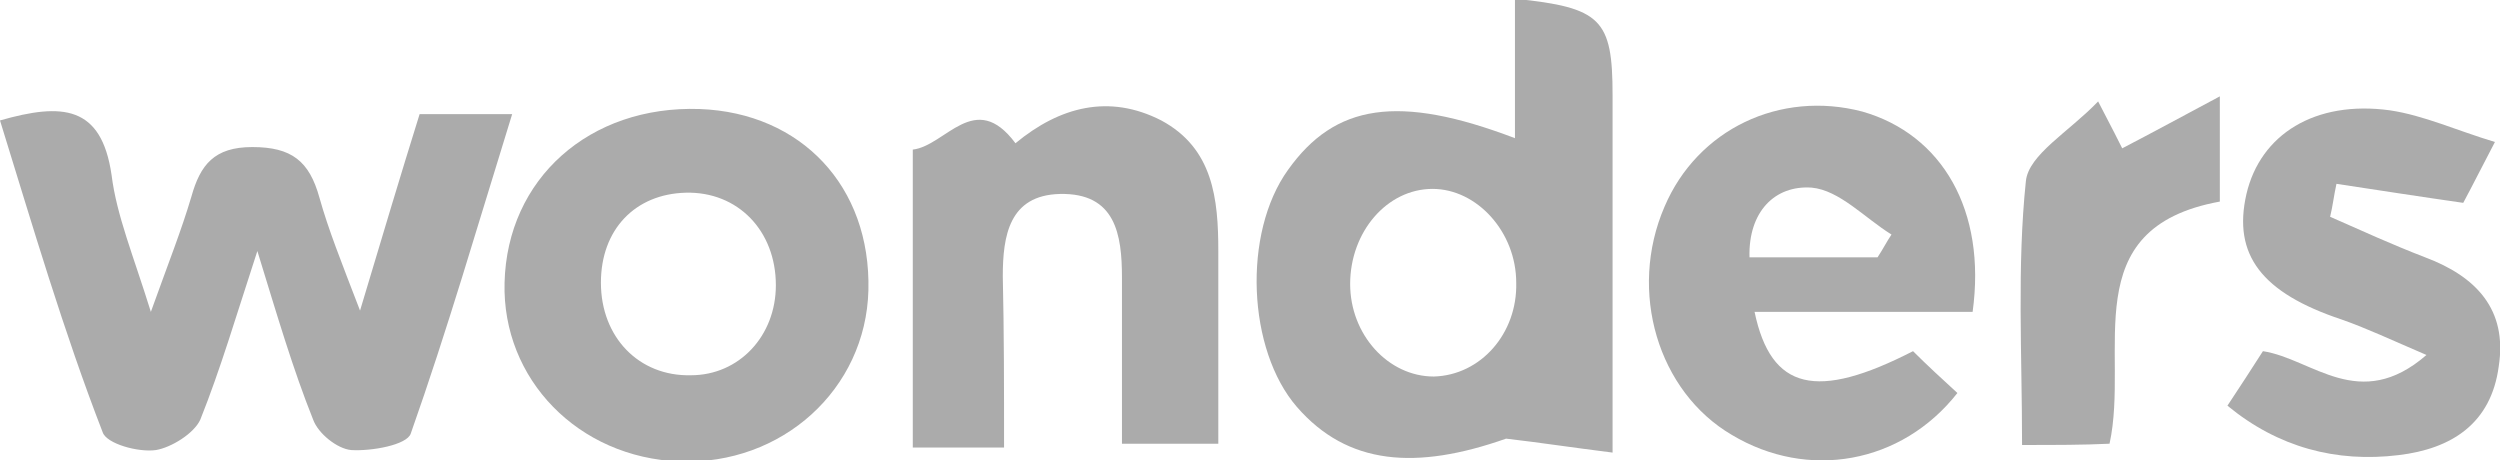
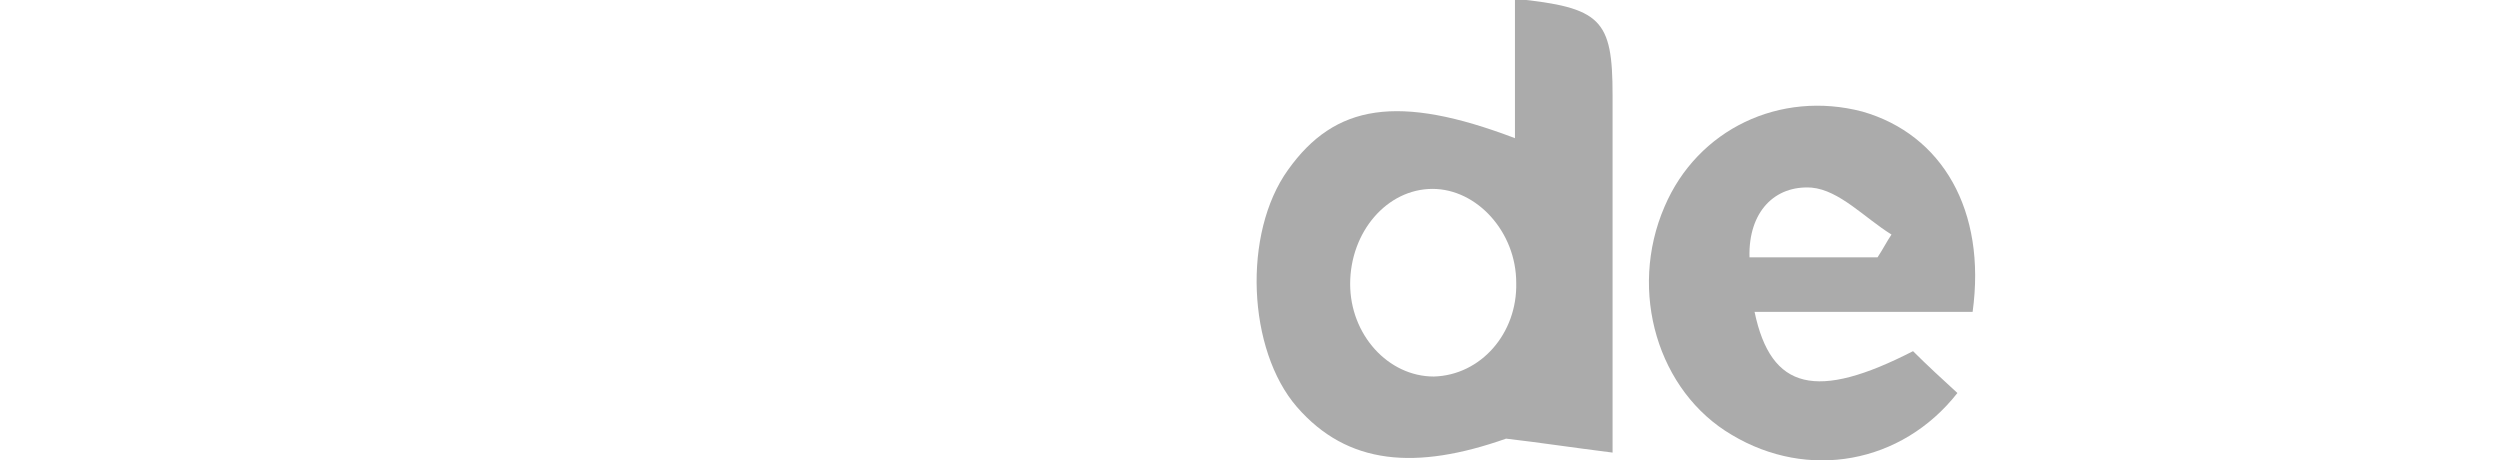
<svg xmlns="http://www.w3.org/2000/svg" id="Layer_1" x="0px" y="0px" viewBox="0 0 197.2 36.3" style="enable-background:new 0 0 197.2 36.3;" xml:space="preserve">
  <style type="text/css">	.st0{fill:#ABABAB;}</style>
-   <path class="st0" d="M0,9.5c4.9-1.4,8-1.2,8.8,4.3c0.4,3.2,1.7,6.3,3.1,10.8c1.4-3.9,2.4-6.4,3.2-9.1c0.7-2.5,1.8-3.9,4.8-3.9 c3.1,0,4.5,1.1,5.3,4c0.7,2.5,1.7,5,3.2,8.9c1.8-6,3.2-10.7,4.7-15.5c2.2,0,4.3,0,7.3,0c-2.7,8.7-5.1,17-8,25.2 c-0.3,0.9-3.1,1.4-4.7,1.3c-1.1-0.1-2.6-1.3-3-2.4c-1.6-4-2.8-8.1-4.4-13.3c-1.7,5.2-2.9,9.3-4.5,13.3c-0.5,1.1-2.3,2.2-3.5,2.4 c-1.4,0.2-3.9-0.5-4.2-1.4C5,26.1,2.6,17.9,0,9.5z" />
  <path class="st0" d="M127.2,35.7c-3.2-0.4-5.8-0.8-8.4-1.1c-7.1,2.5-12.5,2.1-16.5-2.5c-3.9-4.5-4.3-13.7-0.7-18.7 c3.7-5.2,8.7-6,17.9-2.5c0-2,0-3.7,0-5.5c0-1.8,0-3.6,0-5.5c6.8,0.7,7.7,1.6,7.7,7.6C127.2,16.7,127.2,25.8,127.2,35.7z M119.6,22.3 c0-4-3.1-7.4-6.6-7.4c-3.6,0-6.5,3.4-6.5,7.5c0,4,3,7.3,6.6,7.3C116.8,29.6,119.7,26.3,119.6,22.3z" />
-   <path class="st0" d="M68.5,22.9c-0.2,7.8-6.8,13.8-14.9,13.5c-8-0.3-14-6.5-13.8-14.1C40,14.1,46.5,8.3,55.2,8.6 C63.2,8.9,68.7,14.7,68.5,22.9z M61.2,22.5c0-4.3-3-7.4-7.1-7.3c-4,0.1-6.7,2.9-6.7,7.1c0,4.3,3,7.4,7.1,7.3 C58.3,29.6,61.2,26.5,61.2,22.5z" />
-   <path class="st0" d="M79.2,35.3c-2.8,0-4.8,0-7.2,0c0-7.8,0-15.5,0-23.5c2.6-0.3,4.9-4.8,8.1-0.5c3.5-2.9,7.4-3.9,11.5-1.8 c4.1,2.2,4.5,6.2,4.5,10.3c0,5,0,9.9,0,15.2c-2.6,0-4.7,0-7.6,0c0-4.3,0-8.7,0-13.1c0-3.4-0.5-6.7-4.9-6.6c-4,0.1-4.5,3.3-4.5,6.5 C79.2,26.2,79.2,30.5,79.2,35.3z" />
  <path class="st0" d="M155.6,24.6c-5.6,0-11.4,0-17.2,0c1.3,6.2,4.9,7,12.5,3.1c1.1,1.1,2.3,2.2,3.5,3.3c-4.4,5.6-11.8,6.9-17.8,3.3 c-5.8-3.4-8.2-11.3-5.3-18c2.6-6.1,9.1-9.2,15.6-7.5C153.2,10.6,156.7,16.6,155.6,24.6z M148.1,20.3c0.4-0.6,0.7-1.2,1.1-1.8 c-2.1-1.3-4.1-3.5-6.3-3.7c-2.9-0.2-5,1.9-4.9,5.5C141.5,20.3,144.8,20.3,148.1,20.3z" />
-   <path class="st0" d="M183.8,17.1c2.5,1.1,4.9,2.2,7.5,3.2c4,1.5,6.5,4.1,5.8,8.6c-0.6,4.5-3.7,6.5-7.9,7c-4.9,0.6-9.5-0.6-13.5-3.9 c1-1.5,1.9-2.9,2.8-4.3c3.9,0.6,7.6,4.9,12.9,0.3c-2.8-1.2-4.7-2.1-6.7-2.8c-6.3-2.1-8.6-5.1-7.5-9.9c1.1-4.7,5.4-7.4,11.3-6.6 c2.7,0.4,5.3,1.6,8.3,2.5c-1.1,2.1-1.8,3.5-2.5,4.8c-3.5-0.5-6.7-1-10-1.5C184.1,15.4,184,16.3,183.8,17.1z" />
-   <path class="st0" d="M159.5,35.1c0-7.2-0.4-14.1,0.3-20.8c0.2-2.1,3.4-3.9,5.7-6.3c1.1,2.1,1.6,3.1,1.9,3.7c2.5-1.3,4.7-2.5,7.7-4.1 c0,3.4,0,5.7,0,8.3c-11.5,2.1-7.1,11.8-8.7,19.1C164.3,35.1,162.2,35.1,159.5,35.1z" />
</svg>